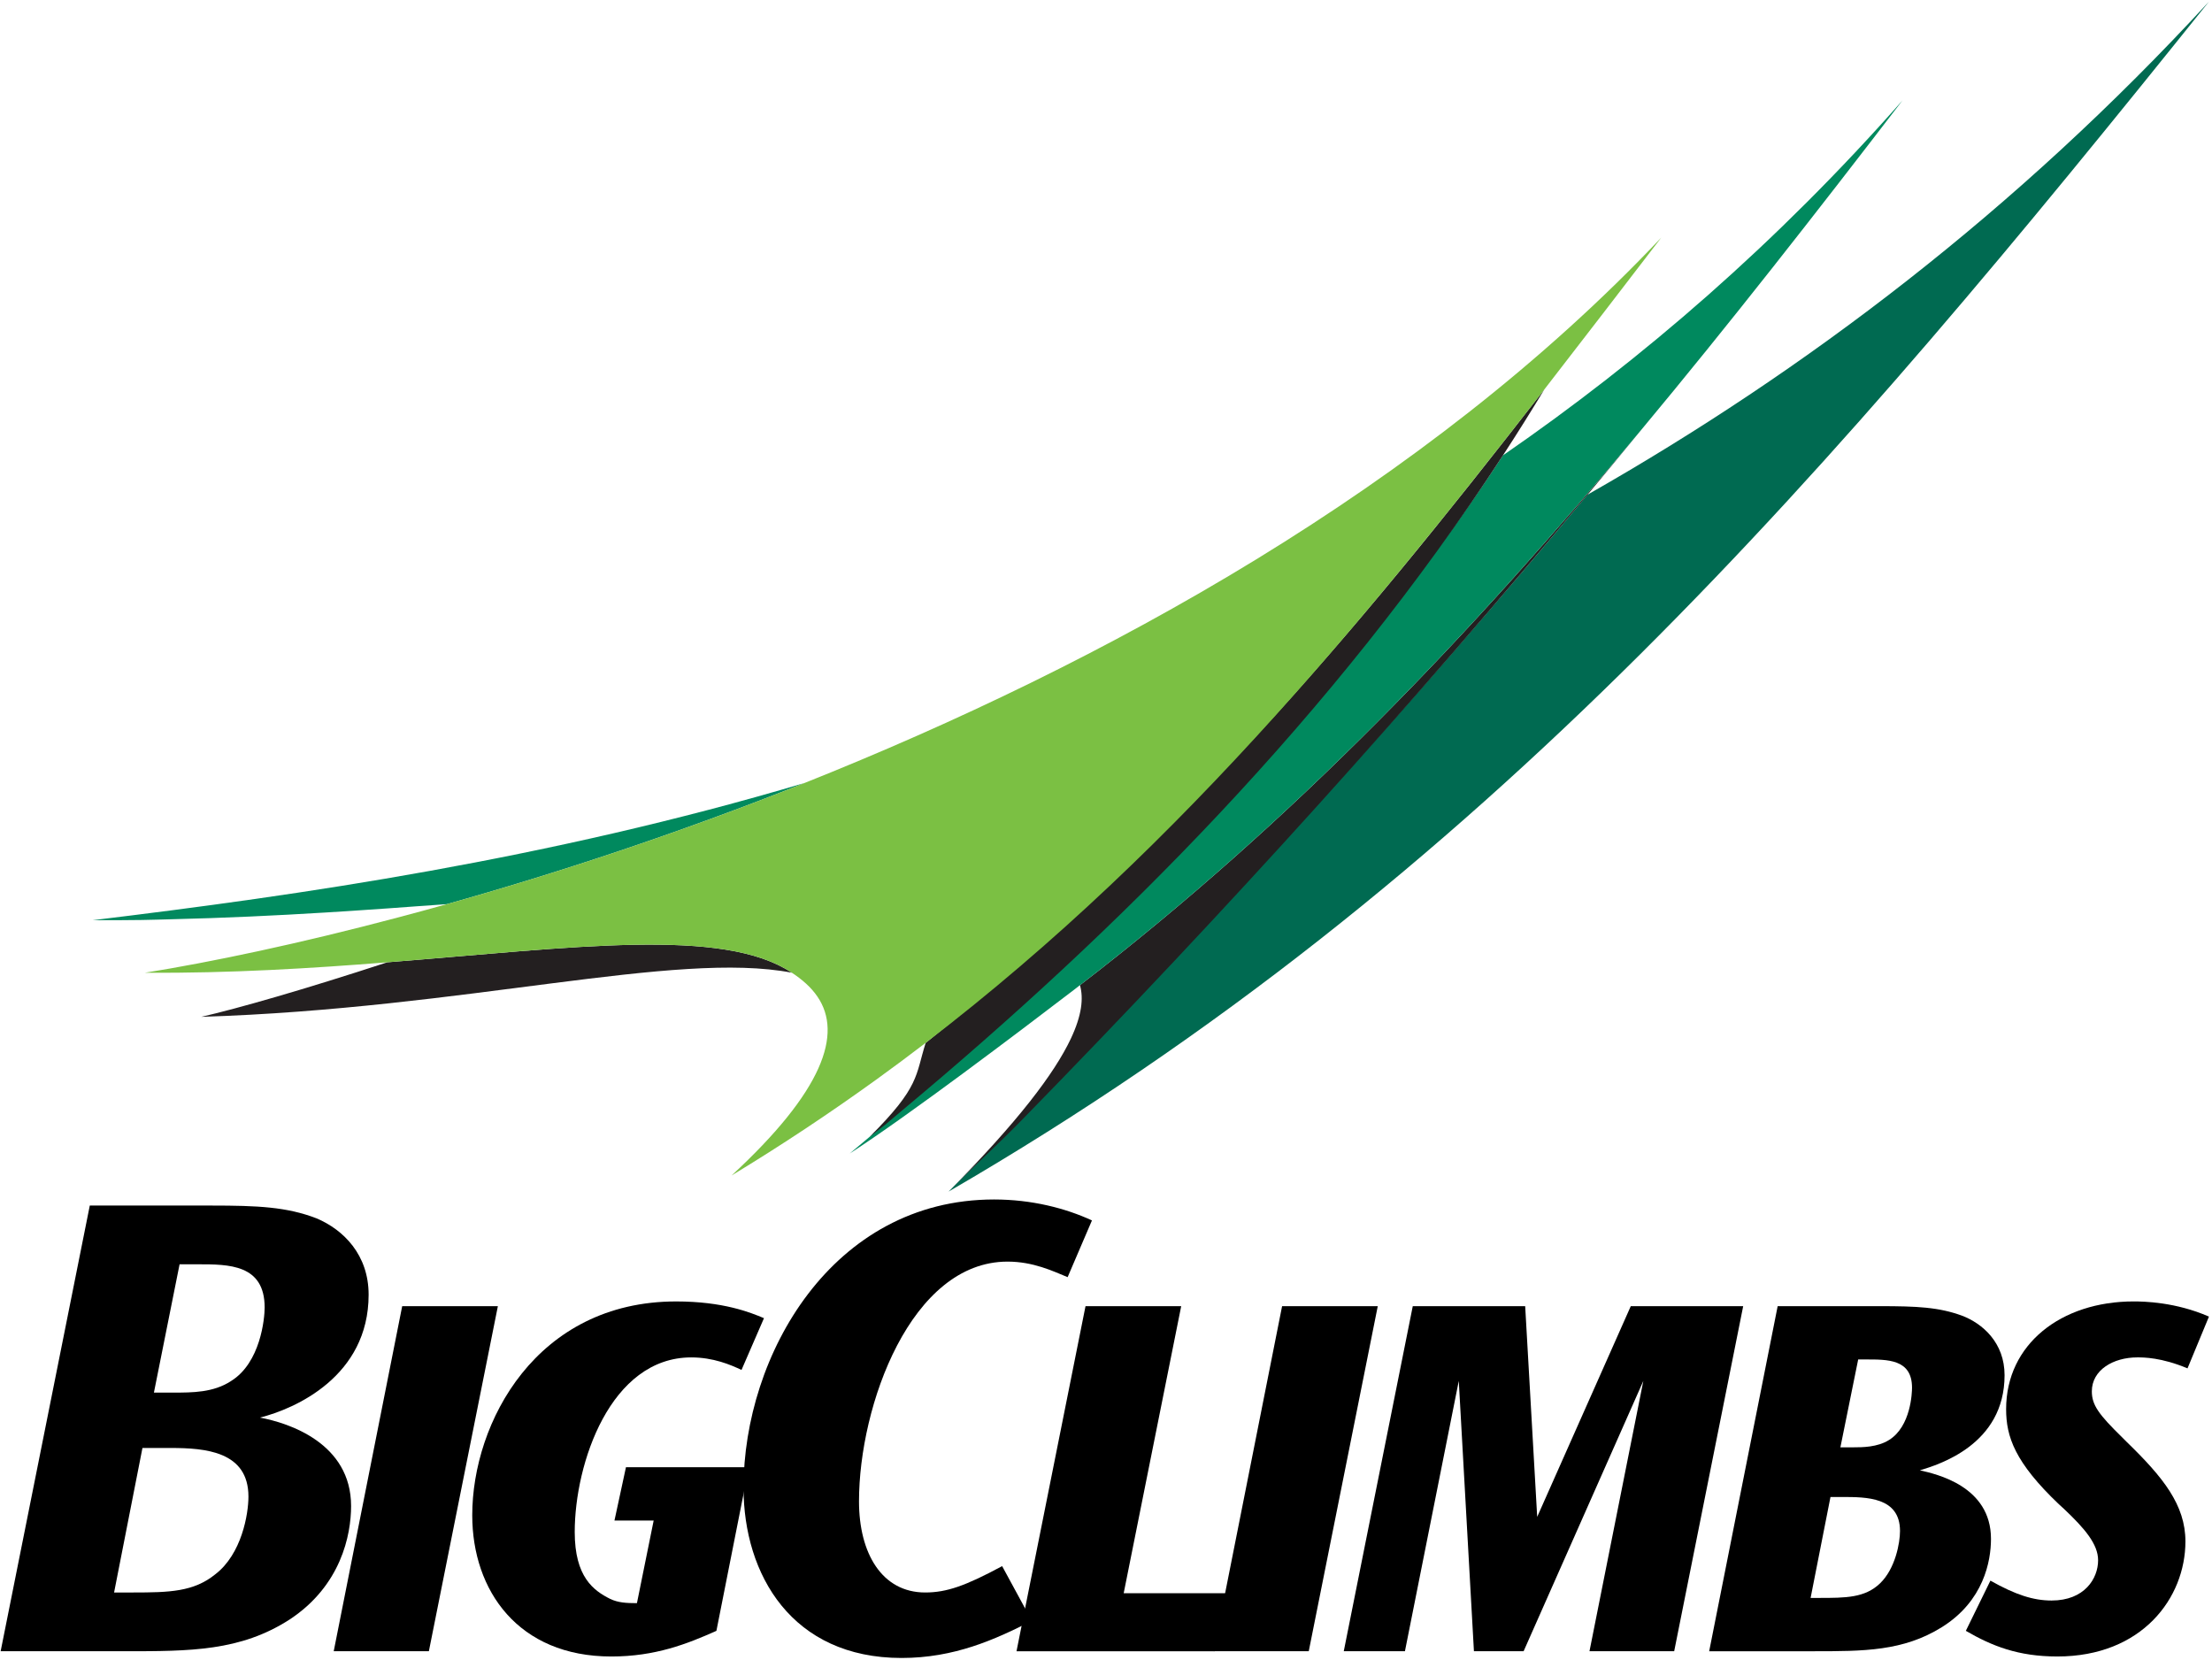
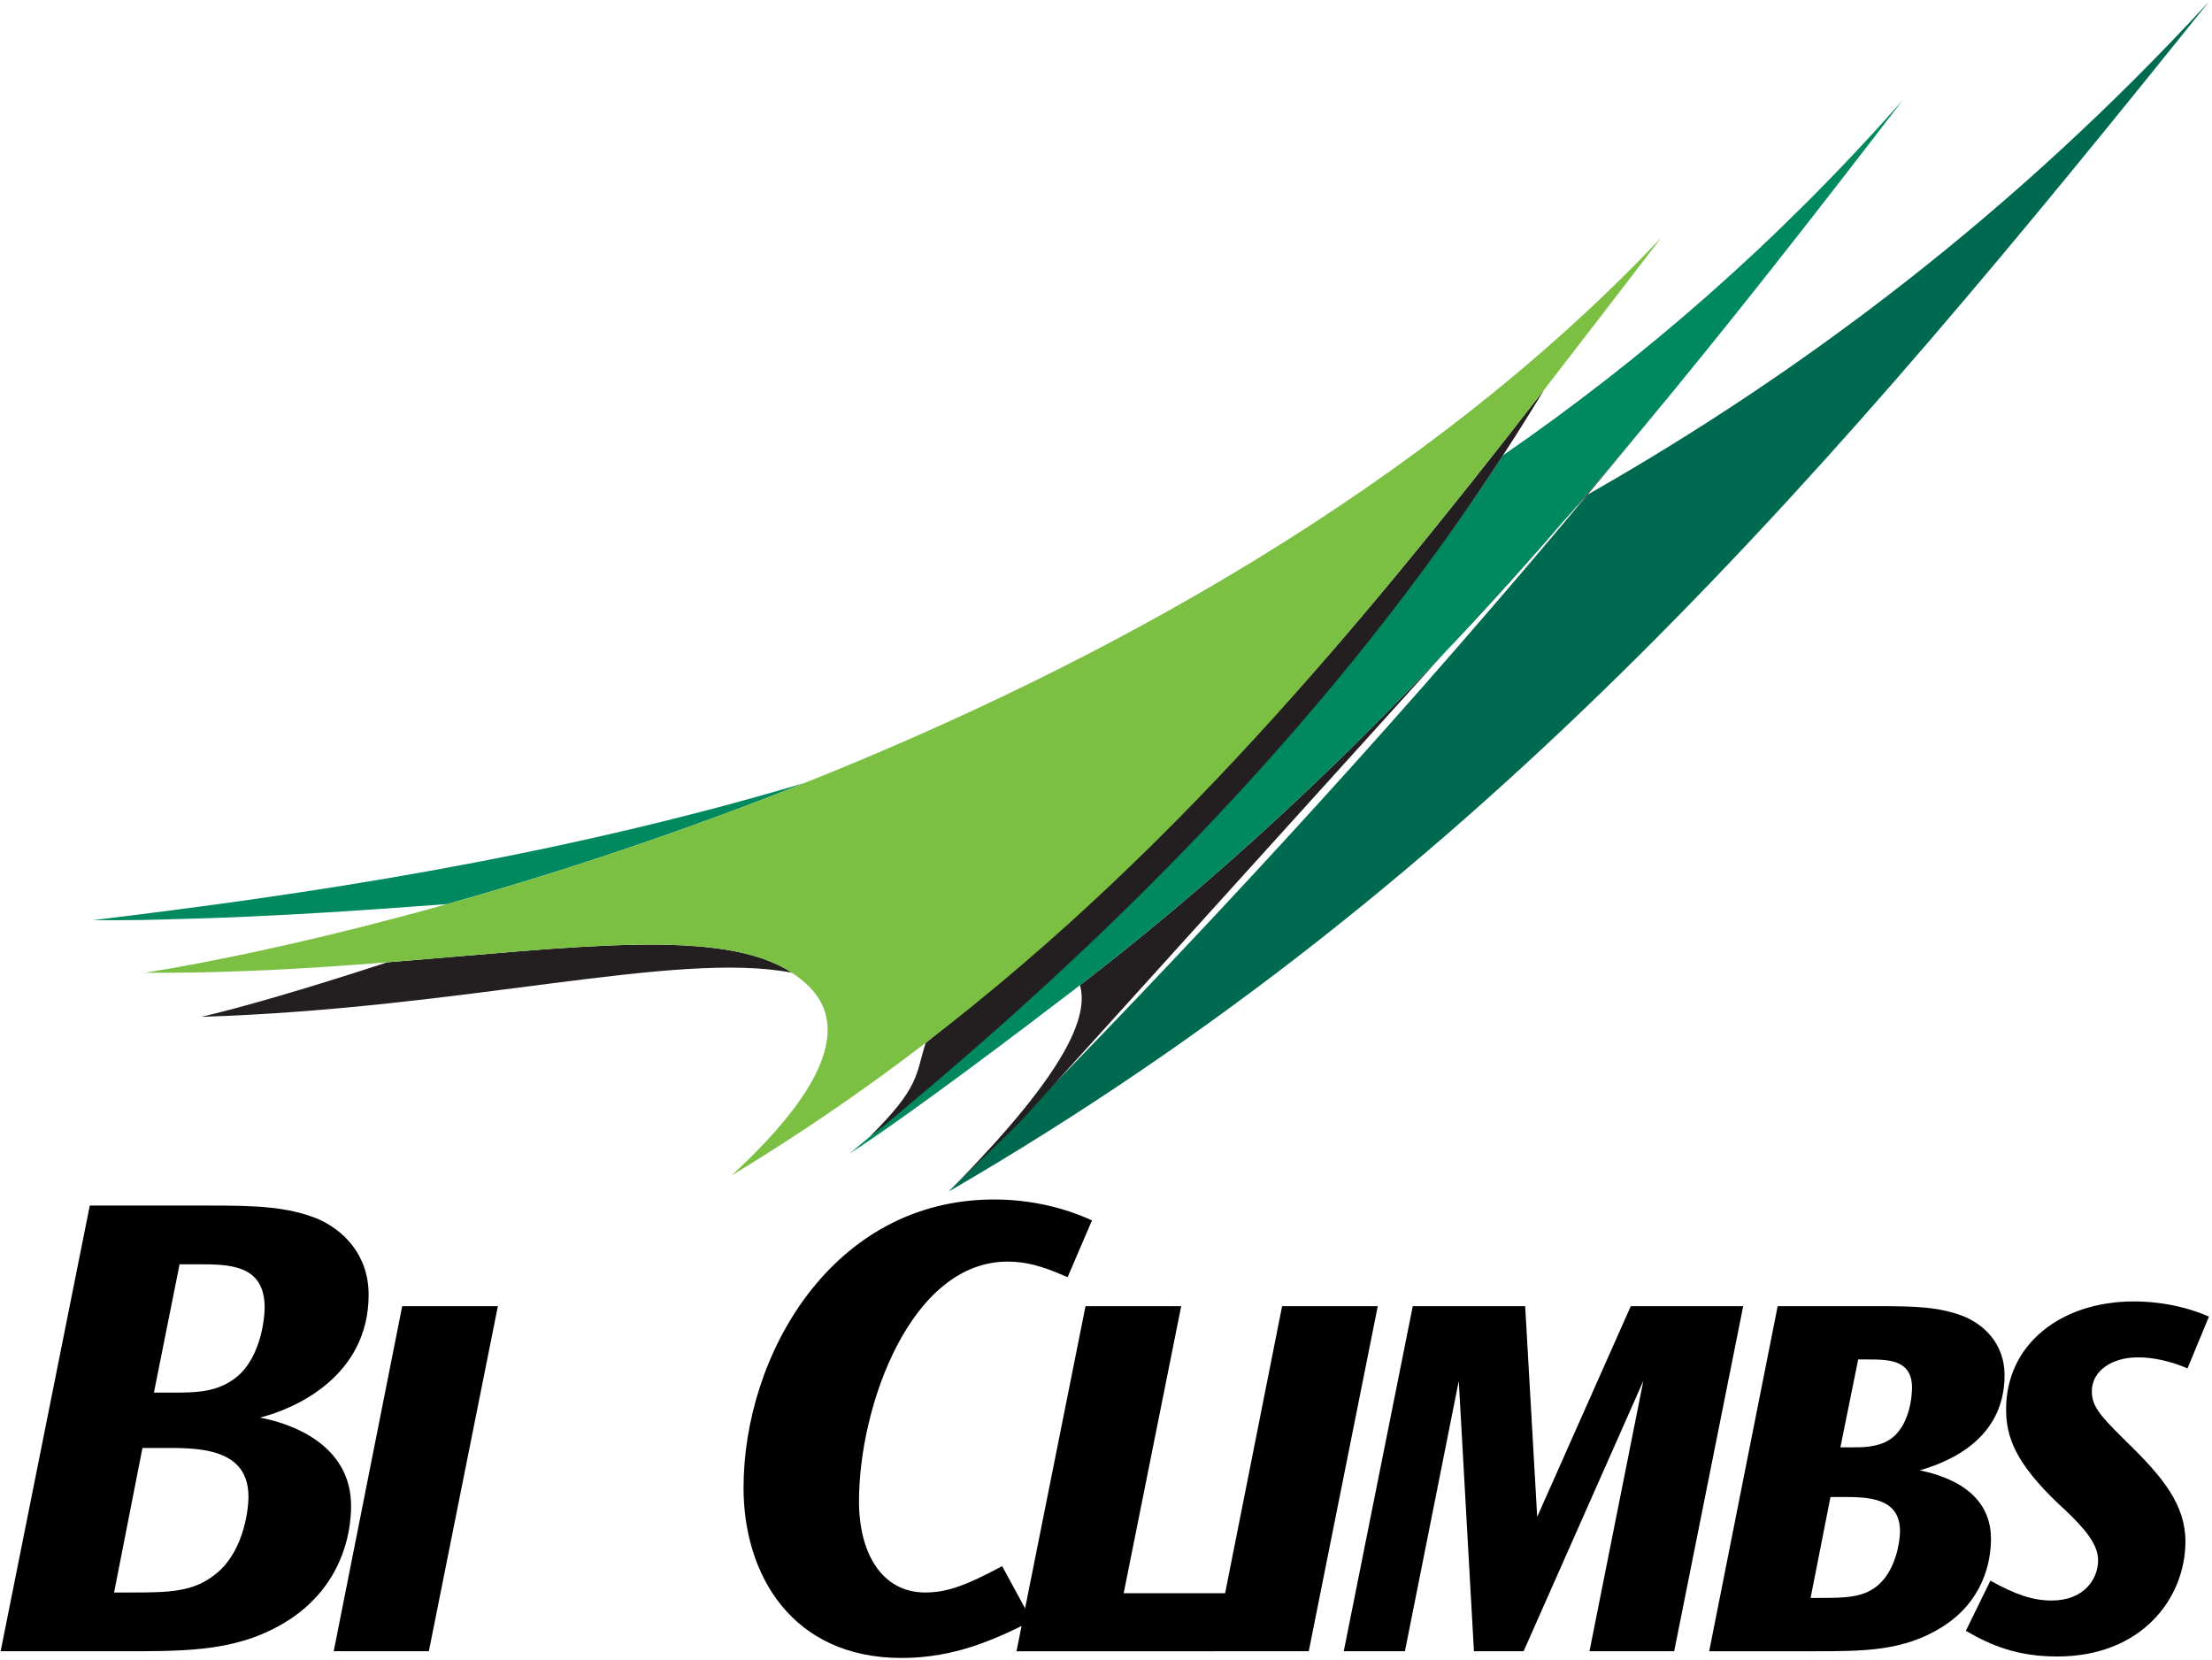
<svg xmlns="http://www.w3.org/2000/svg" version="1.1" x="0px" y="0px" width="601px" height="451px" viewBox="-0.175 -0.438 601 451" overflow="visible" enable-background="new -0.175 -0.438 601 451" xml:space="preserve">
  <defs>
</defs>
  <path fill="#006A51" d="M431.166,133.95c-47.506,56.826-95.421,109.507-152.424,167.817c-15.104,15.818-11.945,12.173-21.181,21.522  C403.448,238.658,498.582,126.447,600,0C547.634,56.884,490.234,100.349,431.166,133.95z" />
-   <path fill="#231F20" d="M431.166,133.95c4.818-5.772,9.651-11.597,14.472-17.463c-46.083,55.323-94.452,106.173-152.391,150.725  c1.007,3.54,0.525,8.177-2.485,14.55c-4.44,9.396-14.362,22.543-33.2,41.528c7.213-7.28,13.085-12.468,20.016-19.567  C334.587,245.423,383.66,190.776,431.166,133.95z" />
+   <path fill="#231F20" d="M431.166,133.95c4.818-5.772,9.651-11.597,14.472-17.463c-46.083,55.323-94.452,106.173-152.391,150.725  c1.007,3.54,0.525,8.177-2.485,14.55c-4.44,9.396-14.362,22.543-33.2,41.528c7.213-7.28,13.085-12.468,20.016-19.567  z" />
  <path fill="#00895E" d="M445.638,116.487c23.97-28.774,47.35-58.711,71.114-89.669c-34.106,38.7-70.728,70.359-108.574,96.458  c-46.188,70.84-118.817,140.761-177.48,189.673c16.351-10.58,46.183-33.2,61.144-44.638c0.472-0.373,0.939-0.744,1.406-1.098  C351.186,222.66,399.555,171.81,445.638,116.487z" />
  <path fill="#231F20" d="M408.178,123.275c3.836-5.882,7.576-11.854,11.244-17.913c-54.689,70.474-98.178,121.533-168.095,177.534  c-2.813,8.872-1.503,11.849-15.196,25.491c10.326-8.09-1.661,1.585,8.729-7.078C303.523,252.396,361.99,194.115,408.178,123.275z" />
  <path fill="#00895E" d="M105.286,246.348c5.376-0.41,10.699-0.763,15.936-1.144c29.59-8.31,62.78-19.195,97.206-32.923  C148.561,233.049,81.521,242.741,25,249.563c4.441,0.028,8.896,0,13.331-0.058c2.716-0.038,5.419-0.134,8.129-0.2  c14.11-0.333,28.173-0.992,41.958-1.841C94.09,247.111,99.723,246.74,105.286,246.348z" />
  <path fill="#231F20" d="M105.046,261.002c-22.814,7.46-40.674,12.555-50.534,14.816c72.005-2.251,128.835-18.06,160.453-11.992  C196.194,251.414,156.164,256.948,105.046,261.002z" />
  <path fill="#7BC043" d="M218.428,212.28c-34.426,13.729-67.616,24.613-97.206,32.923c-4.396,1.24-8.699,2.414-12.936,3.53  c-27.376,7.269-51.136,12.221-69.119,15.111c23.278,0.152,45.436-1.211,65.88-2.843c51.118-4.054,91.148-9.588,109.918,2.824  c2.743,1.813,5.18,3.882,6.978,6.526c6.867,10.131,1.523,25.615-23.357,48.579c13.729-8.319,26.784-17.011,39.275-26.026  c73.053-52.739,126.872-117.069,181.562-187.542c10.519-13.547,21.051-27.295,31.774-41.262  C387.199,131.913,299.392,179.995,218.428,212.28z" />
  <path d="M57.238,327.089c12.659,0,20.549,0.367,28.623,3.487c7.334,3.12,14.12,9.908,14.12,20.728  c0,22.197-19.992,31.007-29.532,33.389c7.888,1.466,24.767,6.975,24.767,24.033c0,7.889-2.751,21.651-16.696,30.821  c-13.394,8.624-26.97,8.624-44.944,8.624H0l24.22-121.082H57.238L57.238,327.089z M38.529,392.95l-7.707,39.26h5.138  c9.908,0,16.513-0.185,22.378-4.957c7.155-5.498,8.989-16.328,8.989-21.093c0-12.293-11.741-13.21-21.098-13.21H38.529z   M48.617,343.049l-6.973,34.854h5.321c5.138,0,10.824,0,15.595-3.116c8.07-4.954,9.171-17.064,9.171-19.998  c0-11.744-9.724-11.744-18.164-11.744h-4.953v0.004H48.617z" />
  <path d="M135.097,354.421l-18.749,93.751H90.496l18.606-93.751H135.097z" />
-   <path d="M194.475,442.631c-7.955,3.552-16.622,6.968-28.553,6.968c-25.285,0-37.788-17.903-37.788-38.364  c0-25.278,17.473-58.096,55.402-58.096c12.783,0,20.17,2.987,23.862,4.546l-6.105,14.064c-2.984-1.418-7.669-3.406-13.636-3.406  c-22.015,0-31.679,28.834-31.679,47.442c0,12.218,5.113,15.91,9.661,18.183c2.131,0.997,4.26,1.142,7.241,1.142l4.547-22.448  h-10.652l3.124-14.489h33.383L194.475,442.631z" />
  <path d="M289.9,346.541c-4.034-1.658-9.353-4.223-16.326-4.223c-26.235,0-40.36,39.073-40.36,65.126  c0,14.122,6.236,24.766,17.98,24.766c5.87,0,11.01-1.832,20.912-7.159l8.074,14.859C270.09,445.049,259.088,450,244.774,450  c-29.719,0-42.929-22.563-42.929-46.229c0-35.959,24.035-78.333,68.061-78.333c10.277,0,19.447,2.385,26.604,5.687L289.9,346.541z" />
  <path d="M320.757,354.421l-15.626,77.987h27.844l-3.124,15.766h-53.839l18.748-93.752L320.757,354.421L320.757,354.421z" />
  <path d="M374.164,354.421l-18.752,93.751h-25.852l18.611-93.751H374.164z" />
  <path d="M414.215,354.421l3.265,57.245l25.428-57.245h30.541l-18.749,93.751h-23.014l14.631-73.441l-32.529,73.441h-13.495  l-4.119-73.441l-14.629,73.441h-16.62l18.749-93.751H414.215z" />
  <path d="M510.513,354.421c10.225,0,16.052,0.283,22.308,2.555c5.681,2.132,11.645,7.387,11.645,16.196  c0,18.892-17.897,24.291-23.011,25.851c4.401,0.993,19.318,4.263,19.318,18.607c0,6.108-1.988,16.905-13.352,24.007  c-10.515,6.537-21.168,6.537-34.948,6.537h-28.267l18.609-93.752L510.513,354.421L510.513,354.421z M497.166,406.265l-5.401,27.421  h2.271c7.247,0,12.504,0,16.62-3.98c4.119-3.981,5.401-10.938,5.401-14.205c0-9.235-9.094-9.235-15.77-9.235H497.166z   M504.692,368.905l-4.832,23.864h3.695c2.133,0,6.393,0,9.518-1.988c5.967-3.692,6.248-12.927,6.248-14.209  c0-7.811-6.677-7.671-12.641-7.671h-1.988V368.905z" />
  <path d="M594.172,371.322c-7.102-2.982-11.926-2.982-13.63-2.982c-6.537,0-12.365,3.407-12.365,9.229  c0,3.695,1.85,6.252,8.24,12.503l1.279,1.282c9.797,9.515,15.908,17.041,15.908,26.987c0,15.346-11.789,31.257-34.807,31.257  c-10.65,0-17.752-2.847-24.854-6.968l6.677-13.636c6.821,3.839,11.653,5.401,16.623,5.401c8.944,0,12.636-5.97,12.636-10.938  c0-4.406-3.691-8.669-9.229-13.918l-1.418-1.288c-11.929-11.357-14.345-18.318-14.345-25.846c0-17.619,14.91-29.268,34.659-29.268  c2.699,0,11.363,0.145,20.453,4.122L594.172,371.322z" />
</svg>